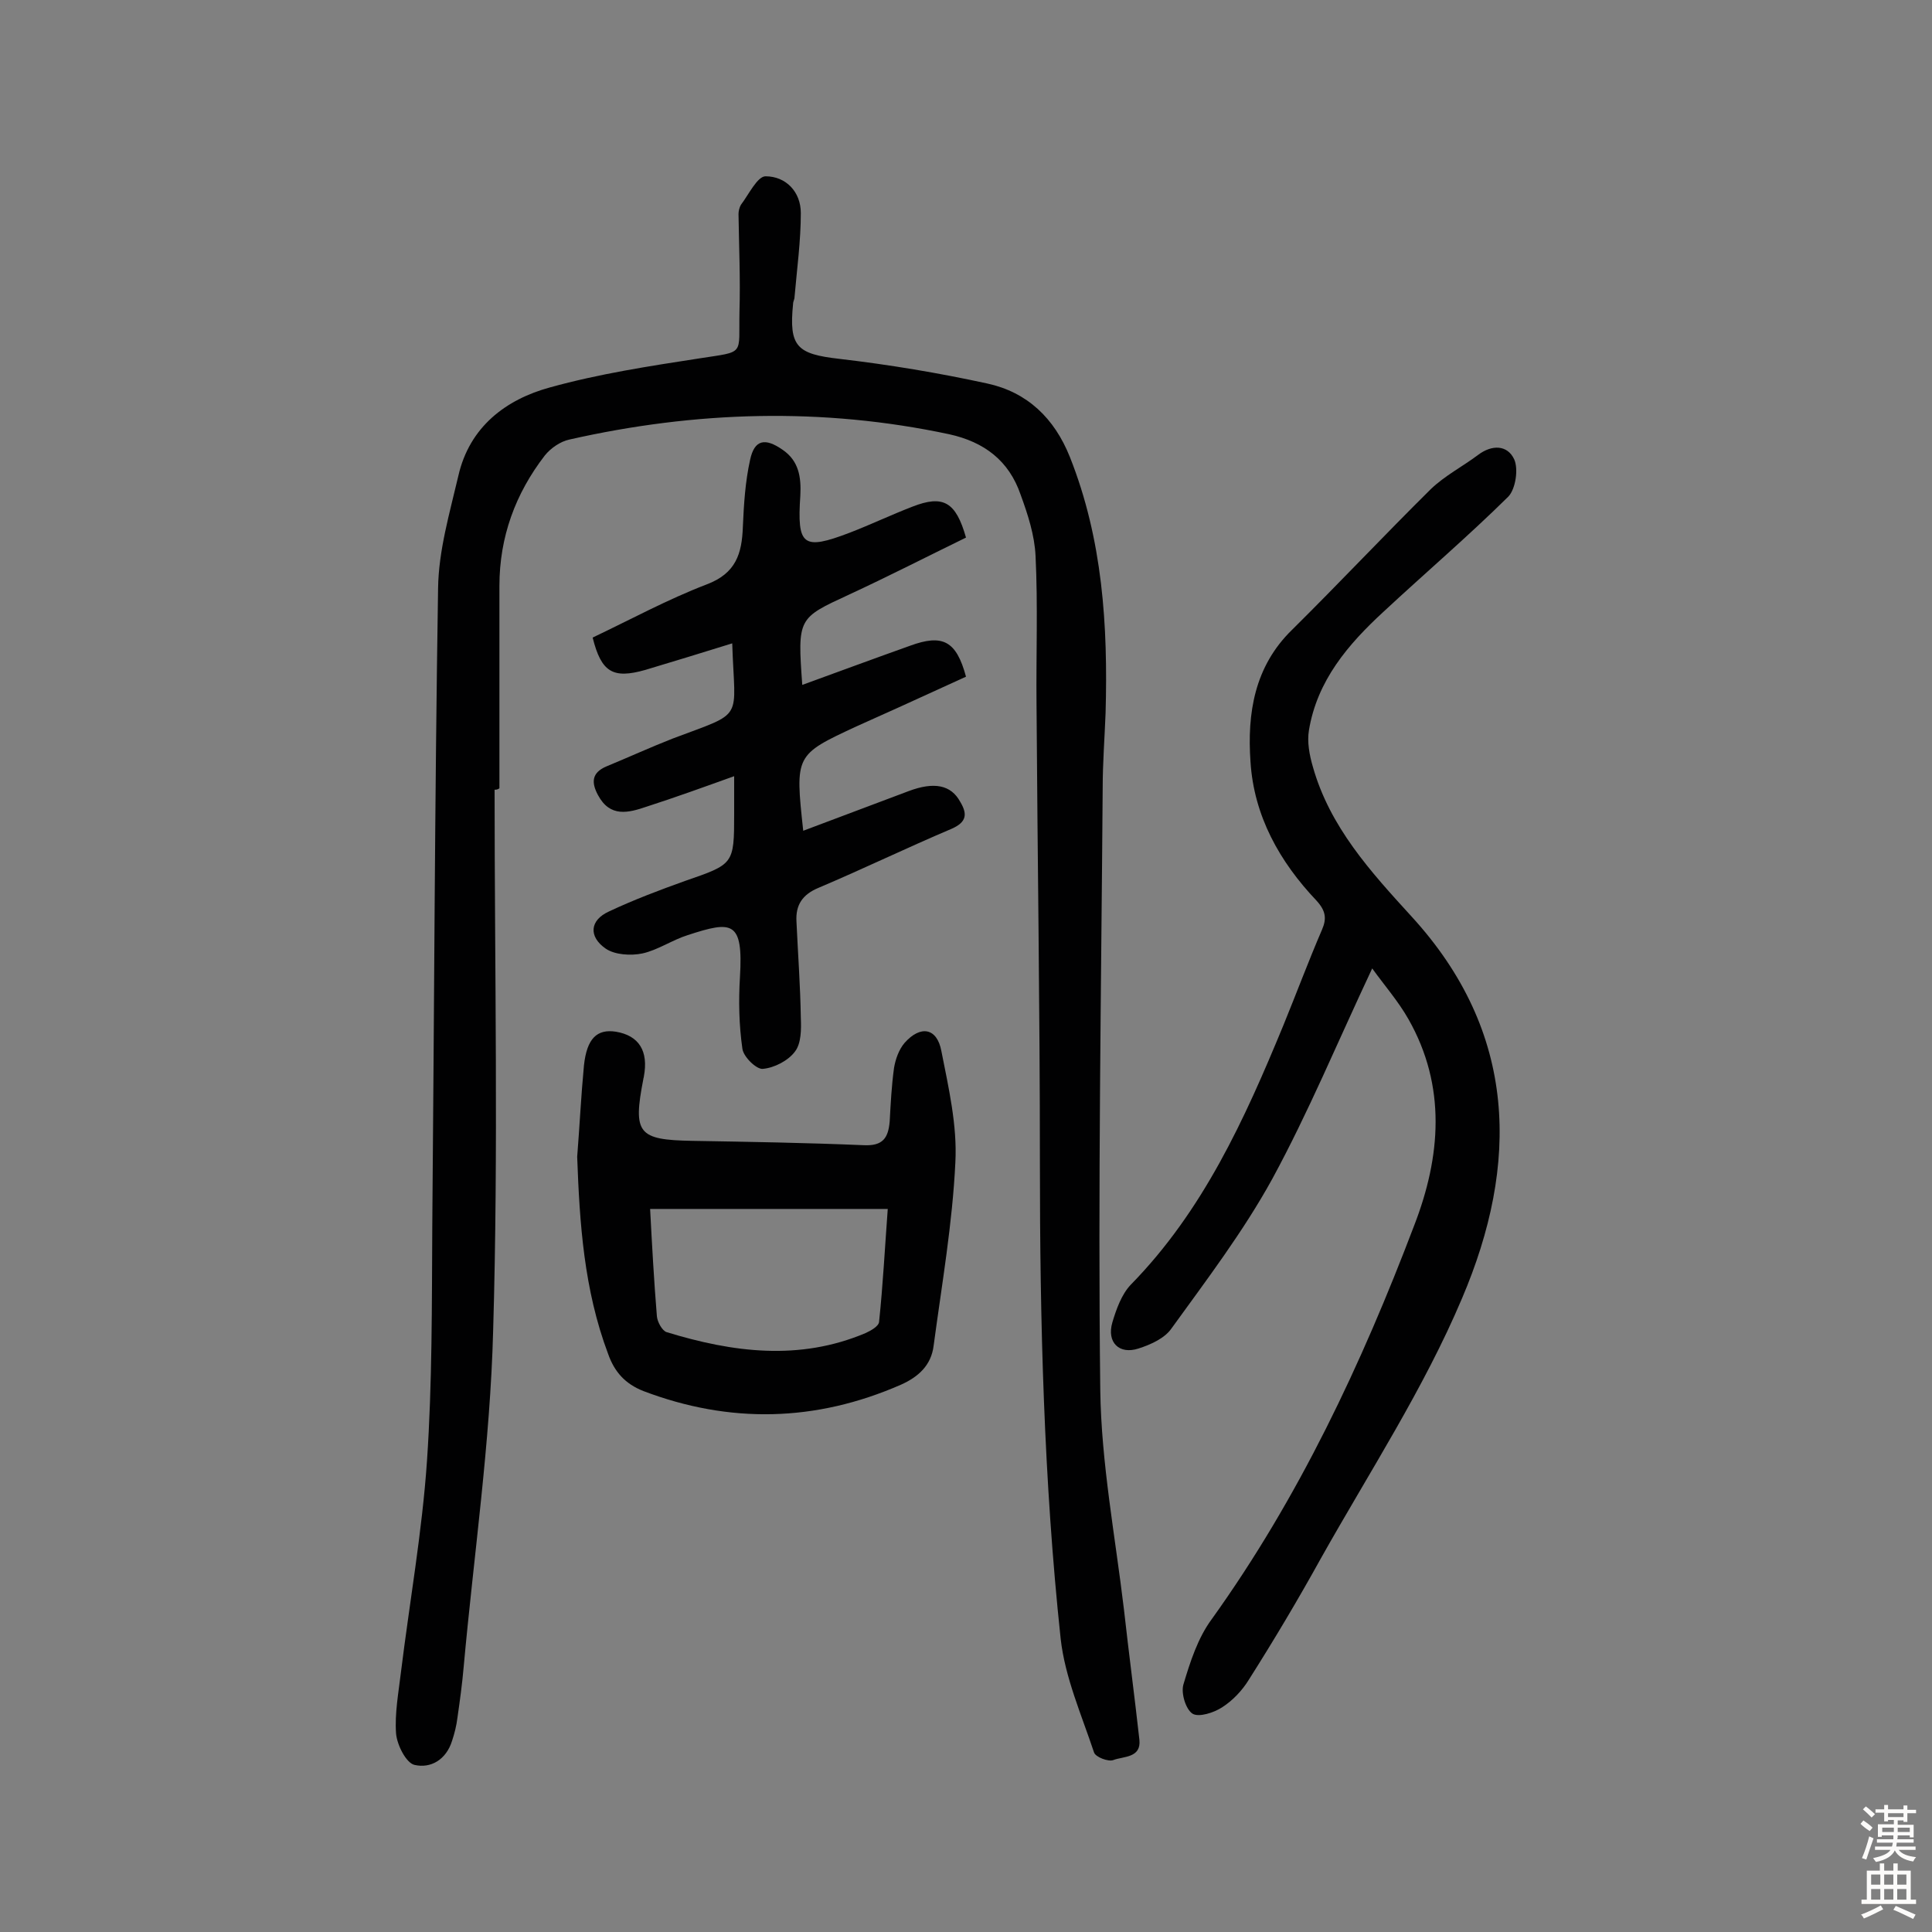
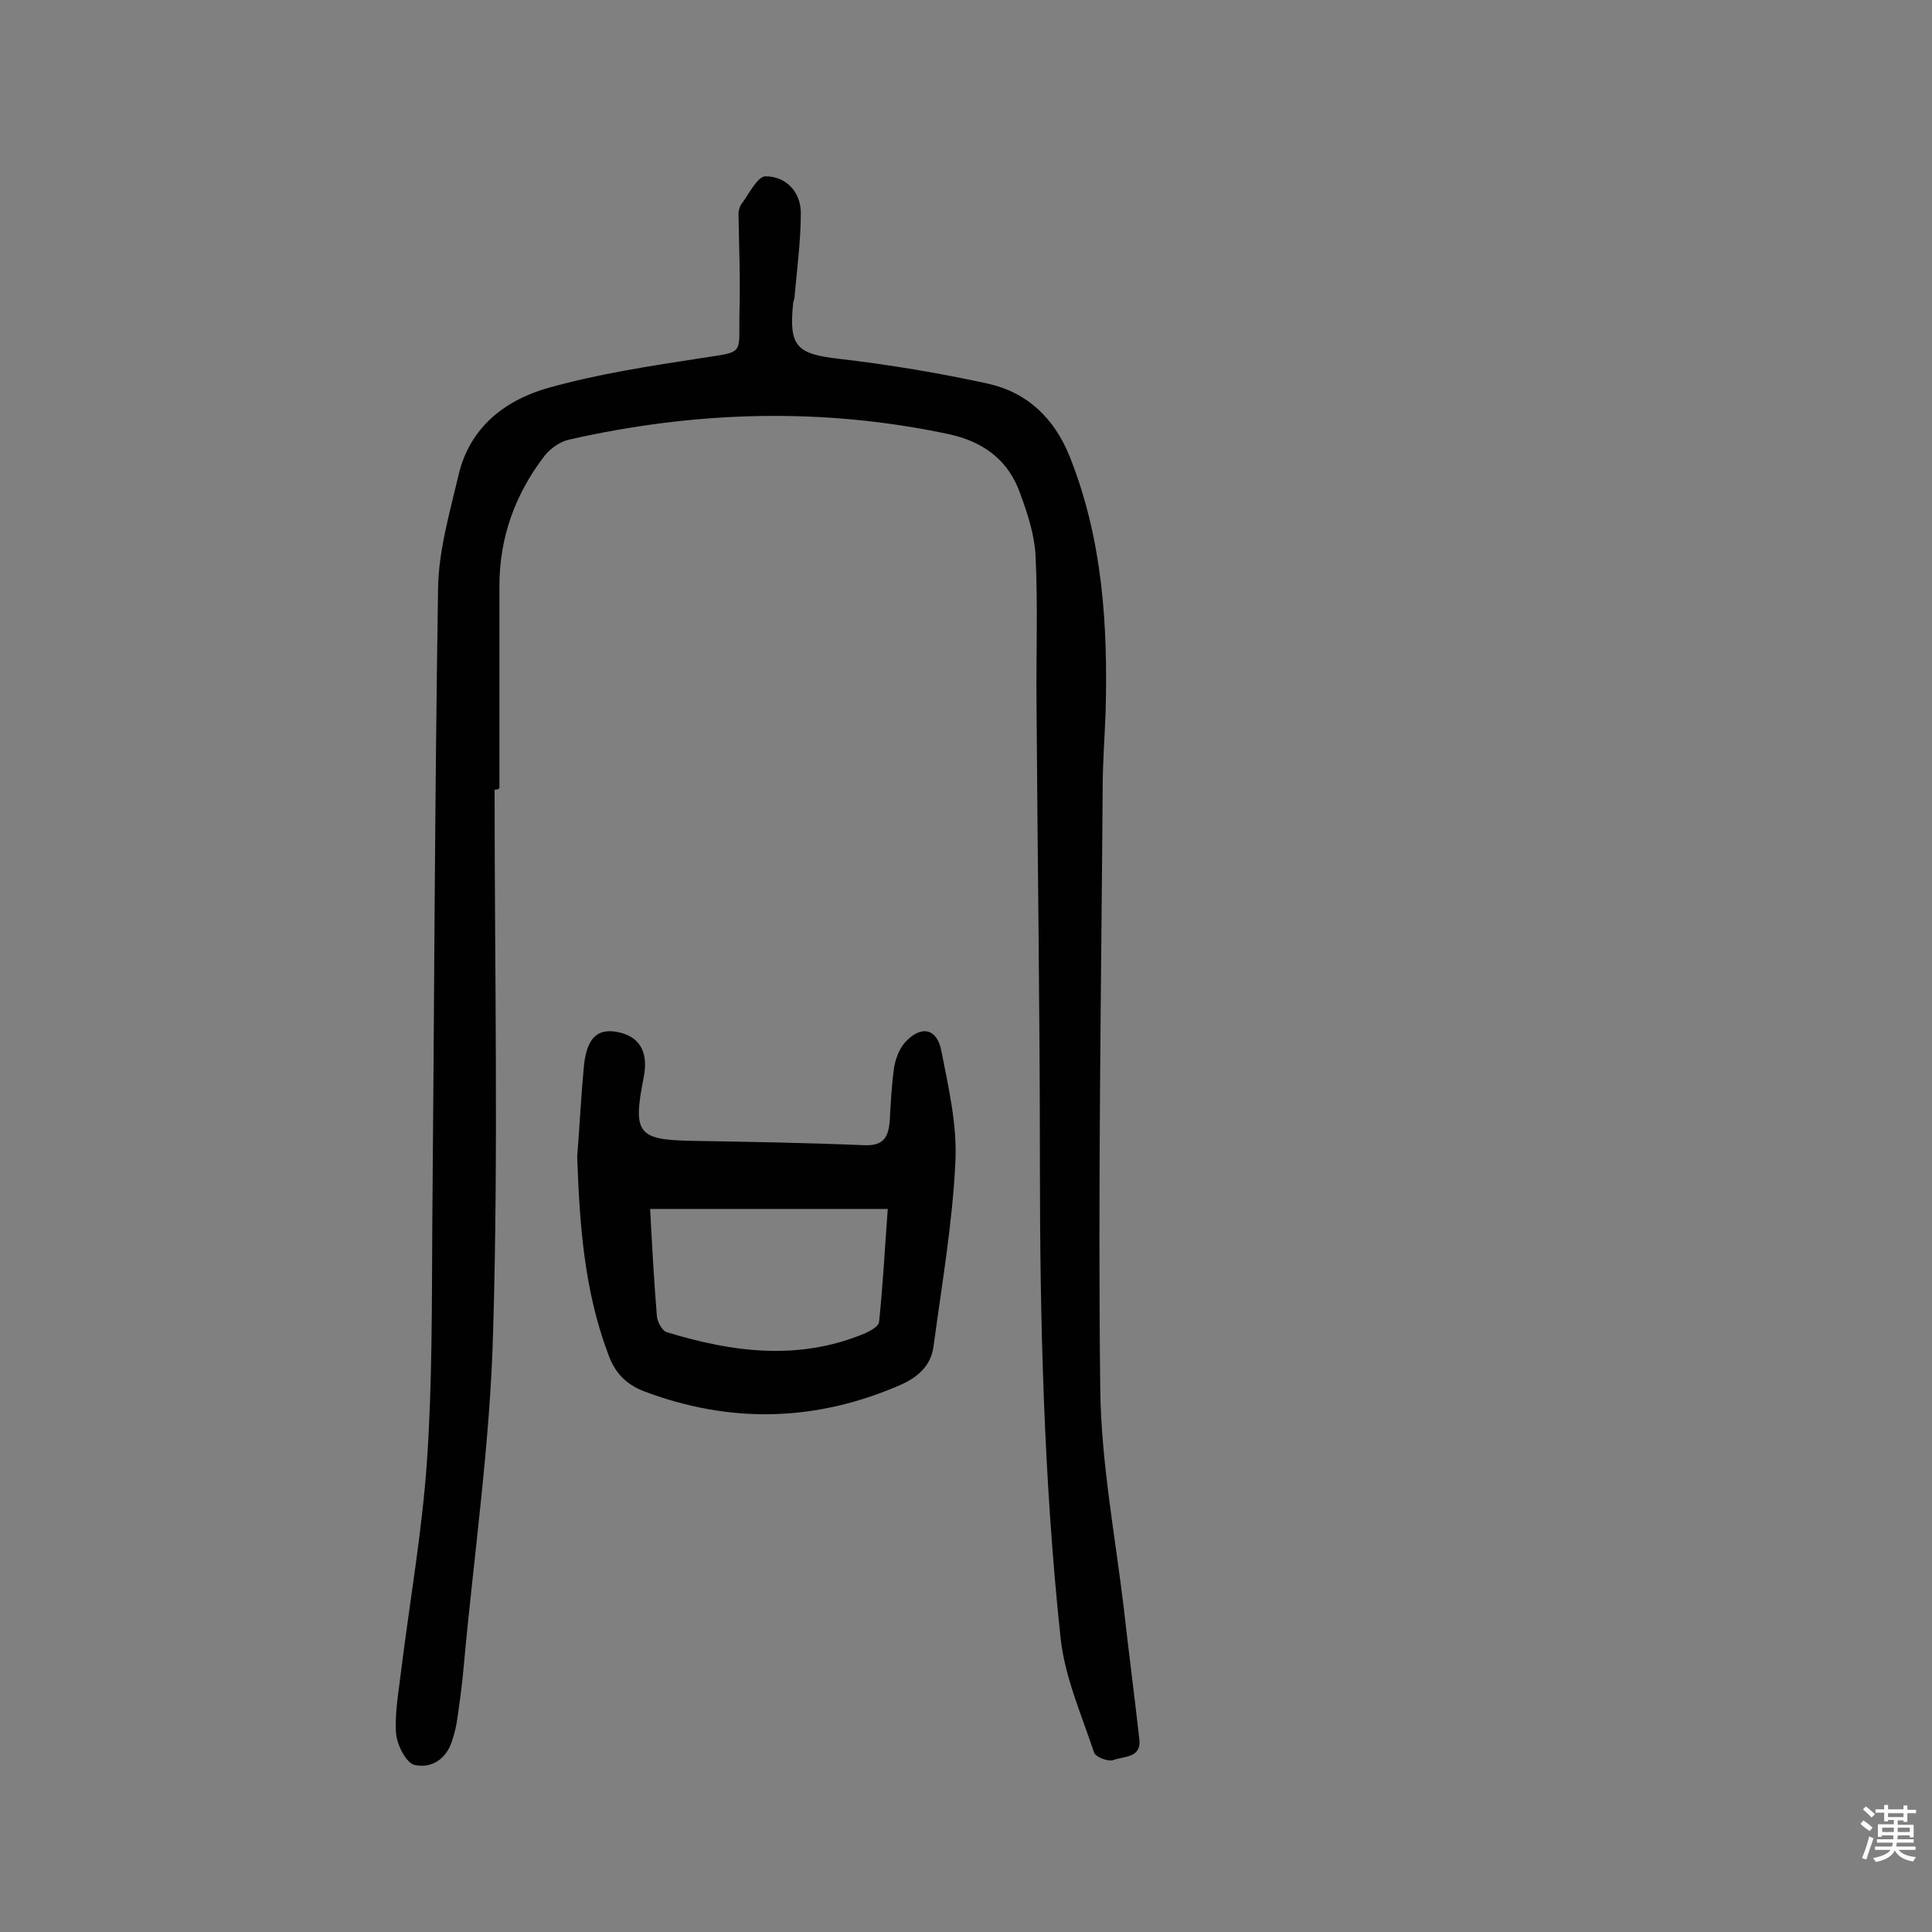
<svg xmlns="http://www.w3.org/2000/svg" enable-background="new 0 0 400 400" viewBox="0 0 400 400">
  <rect x="0" y="0" width="400" height="400" fill="#808080" stroke="none" />
  <g fill="#010102">
    <path d="m102.4 163.5c0 37.3.8 74.7-.3 112-.6 23.3-4 46.4-6.1 69.6-.3 3.5-.8 7.1-1.3 10.6-.2 1.6-.6 3.2-1.1 4.7-1.2 3.9-4.4 5.8-7.8 5-1.7-.4-3.6-4.1-3.8-6.5-.3-4.1.5-8.4 1-12.6 1.8-14.6 4.4-29.2 5.4-43.8 1.1-16.2 1-32.4 1.1-48.7.4-44 .5-88 1.2-132 .1-7.8 2.4-15.6 4.2-23.3 2.3-10.1 9.8-15.8 19-18.3 10.1-2.8 20.5-4.4 30.9-6 9.6-1.5 8.1-.5 8.3-9.7.2-6.7-.1-13.5-.2-20.2 0-.6.2-1.4.5-1.9 1.6-2.1 3.4-5.9 5.1-5.9 4.2 0 7.3 3.2 7.3 7.6 0 5.8-.8 11.6-1.3 17.4 0 .5-.3.9-.3 1.4-.9 8.9.8 10.4 9.6 11.4 10.3 1.2 20.5 2.9 30.6 5.1 8.3 1.8 13.9 7.2 17.1 15.2 6.8 17.1 7.9 34.9 7.4 53-.2 5.2-.6 10.4-.6 15.5-.3 41.6-1 83.1-.5 124.7.2 15.1 3.1 30.3 4.9 45.4 1 9 2.2 18 3.2 27 .4 3.8-3.3 3.4-5.4 4.2-1 .4-3.7-.6-4-1.6-2.6-7.8-6-15.5-6.9-23.5-3.5-32.8-4.3-65.7-4.3-98.6 0-31.7-.5-63.3-.7-95-.1-10.2.3-20.4-.2-30.6-.2-4.3-1.6-8.6-3.1-12.7-2.4-7-7.5-10.9-14.8-12.5-26.3-5.6-52.5-4.8-78.6 1.1-1.9.4-3.9 1.8-5.1 3.3-6.1 7.9-9.4 16.9-9.4 27v41.9c-.4.3-.7.3-1 .3z" />
-     <path d="m284.1 200.5c-7.2 15.3-13.2 29.8-20.7 43.6-6 10.9-13.6 20.9-20.9 31-1.4 2-4.3 3.3-6.8 4.1-4 1.3-6.6-1.3-5.4-5.4.8-2.7 1.9-5.8 3.8-7.8 15-15.3 23.6-34.3 31.6-53.7 2.7-6.6 5.2-13.3 8-19.8 1-2.3.8-3.9-1.1-6-7.7-8.1-13-17.6-13.7-28.8-.7-10 .8-19.7 8.6-27.3 9.7-9.6 19-19.5 28.7-29.1 2.9-2.8 6.6-4.7 9.8-7.1 2.9-2.2 6.1-2.1 7.5.9.9 2 .3 6.1-1.2 7.7-8.3 8.2-17.2 15.8-25.8 23.8-7.4 6.8-13.8 14.3-15.5 24.6-.4 2.4.1 5.1.8 7.5 3.5 12.5 12 21.8 20.4 31 22.1 24.1 22.3 51.4 10.5 79.1-7.9 18.7-19.2 36-29.2 53.8-4.7 8.5-9.7 16.9-14.9 25.1-1.4 2.3-3.4 4.4-5.6 5.8-1.7 1.1-4.8 2.1-6.1 1.3-1.4-.9-2.4-4.2-1.9-6 1.4-4.7 3-9.7 5.9-13.6 18-25.1 31-52.8 41.9-81.5 5.5-14.2 6.7-28.8-1.2-42.7-2.1-3.7-4.9-6.9-7.5-10.5z" />
-     <path d="m166.1 141.8c7.7-2.8 15-5.5 22.3-8.1 6.8-2.5 9.6-1 11.6 6.4-6.2 2.8-12.4 5.7-18.7 8.5-1.3.6-2.7 1.2-4 1.8-12.7 5.9-12.7 5.9-11 21.6 7.4-2.8 14.6-5.5 21.8-8.2 5.3-2 8.8-1.3 10.7 2.2 1.5 2.5 1.4 4.2-1.8 5.6-9.2 3.9-18.3 8.3-27.5 12.2-3.4 1.4-4.8 3.6-4.6 7 .3 6.6.8 13.3.9 19.9.1 2.4.1 5.3-1.2 7-1.4 1.9-4.3 3.4-6.7 3.6-1.3.1-4-2.5-4.2-4.2-.7-4.9-.8-9.9-.5-14.8.7-11.7-1.6-11.7-10.8-8.7-3.2 1-6.2 3.1-9.4 3.8-2.4.5-5.7.3-7.6-1-3.6-2.5-3.3-5.9.7-7.7 5.1-2.4 10.4-4.4 15.7-6.3 10.1-3.5 10.2-3.4 10.2-13.9 0-2.3 0-4.5 0-7.8-6.4 2.3-12.2 4.4-18.1 6.3-3.8 1.3-7.6 2.3-10.1-2.4-1.4-2.6-1.3-4.6 1.7-5.9 4.6-1.9 9.2-4 13.8-5.8 15.1-5.7 12.8-3.4 12.3-19.7-6.1 1.9-12 3.7-18 5.5-6.7 1.9-9.1.5-10.9-6.7 7.8-3.7 15.5-7.9 23.6-11 6.1-2.3 7.3-6.4 7.5-11.9.2-4.7.5-9.4 1.5-13.9.9-4.2 3.1-4.6 6.7-2.1 3.4 2.3 3.9 5.7 3.7 9.5-.7 10.4.5 11.4 10.2 7.7 4.4-1.7 8.6-3.7 13-5.4 6.4-2.5 9-1 11.1 6.4-8 3.9-16 8-24.2 11.8-10.6 4.9-10.7 4.8-9.7 18.7z" />
    <path d="m119.5 239.5c.5-6.3.8-12.6 1.4-18.9.6-5.6 2.7-7.6 6.6-7 4.8.8 6.8 4 5.8 9.3 0 .2-.1.3-.1.5-2.2 11.3-1.1 12.6 10.1 12.8 11.8.2 23.7.4 35.5.9 4 .2 5.1-1.5 5.4-4.9.2-3.7.4-7.5.9-11.1.3-1.8 1-3.8 2.2-5.2 3.3-3.7 6.7-3.1 7.6 1.7 1.5 7.6 3.3 15.4 2.9 23-.6 12.7-2.8 25.3-4.5 38-.5 4.1-3.2 6.5-6.8 8.1-17.6 7.7-35.4 8.1-53.3 1.3-3.8-1.5-6-4-7.3-7.7-5-13.3-5.9-27-6.4-40.8zm15.1 10.8c.4 7.6.8 14.9 1.4 22.2.1 1.2 1.1 3 2 3.3 13.7 4.2 27.5 6 41.2.2 1.1-.5 2.7-1.4 2.8-2.3.8-7.6 1.2-15.3 1.8-23.4-16.6 0-32.6 0-49.2 0z" />
  </g>
  <path d="m385.2 377.6.6-.7c.6.4 1.3.9 1.9 1.5l-.6.7c-.8-.5-1.4-1-1.9-1.5zm.3 7.1c.6-1.4 1.1-2.9 1.5-4.5.3.1.6.3.9.4-.5 1.4-1 2.9-1.5 4.4zm.2-10.1.6-.6c.7.5 1.3 1.1 1.9 1.6l-.7.7c-.6-.6-1.2-1.2-1.8-1.7zm8.4-.8h.8v.9h1.8v.7h-1.8v1.8h-.8v-.3h-1.2v.9h3.3v2.6h-.8v-.4h-2.5c0 .3 0 .6-.1.8h3.4v.7h-3.5c0 .3-.1.6-.1.8h4v.7h-3.5c.7.9 1.9 1.3 3.6 1.5-.2.2-.4.5-.6.9-1.9-.3-3.2-1.1-3.8-2.3-.5 1.1-1.8 2-3.9 2.4-.2-.3-.4-.5-.6-.8 1.9-.4 3.1-.9 3.6-1.7h-3.2v-.7h3.5c.1-.2.1-.5.2-.8h-3.3v-.7h3.4c0-.2 0-.5 0-.8h-2.4v.3h-.8v-2.6h3.3v-.9h-1.2v.3h-.8v-1.8h-1.8v-.7h1.8v-.9h.8v.9h3.2zm-4.4 5.5h2.4c0-.3 0-.6 0-.9h-2.4zm1.2-3.1h3.2v-.8h-3.2zm4.4 2.2h-2.4v.9h2.5v-.9z" fill="#fcfbfa" />
-   <path d="m389.2 385.8h.9v1.5h1.9v-1.5h.9v1.5h2.7v6h1.1v.9h-11.3v-.9h1.1v-6h2.7zm.2 8.7.5.8c-1.2.6-2.5 1.3-4 1.9-.2-.3-.3-.6-.6-.8 1.6-.6 3-1.3 4.1-1.9zm-2-4.3h1.9v-2.1h-1.9zm0 3.1h1.9v-2.2h-1.9zm2.7-3.1h1.9v-2.1h-1.9zm0 3.1h1.9v-2.2h-1.9zm2.4 1.3c1.4.6 2.7 1.2 4.1 1.8l-.5.9c-1.5-.7-2.8-1.4-4.1-1.9zm2.2-6.5h-1.9v2.1h1.9zm-1.9 5.2h1.9v-2.2h-1.9z" fill="#fcfbfa" />
</svg>